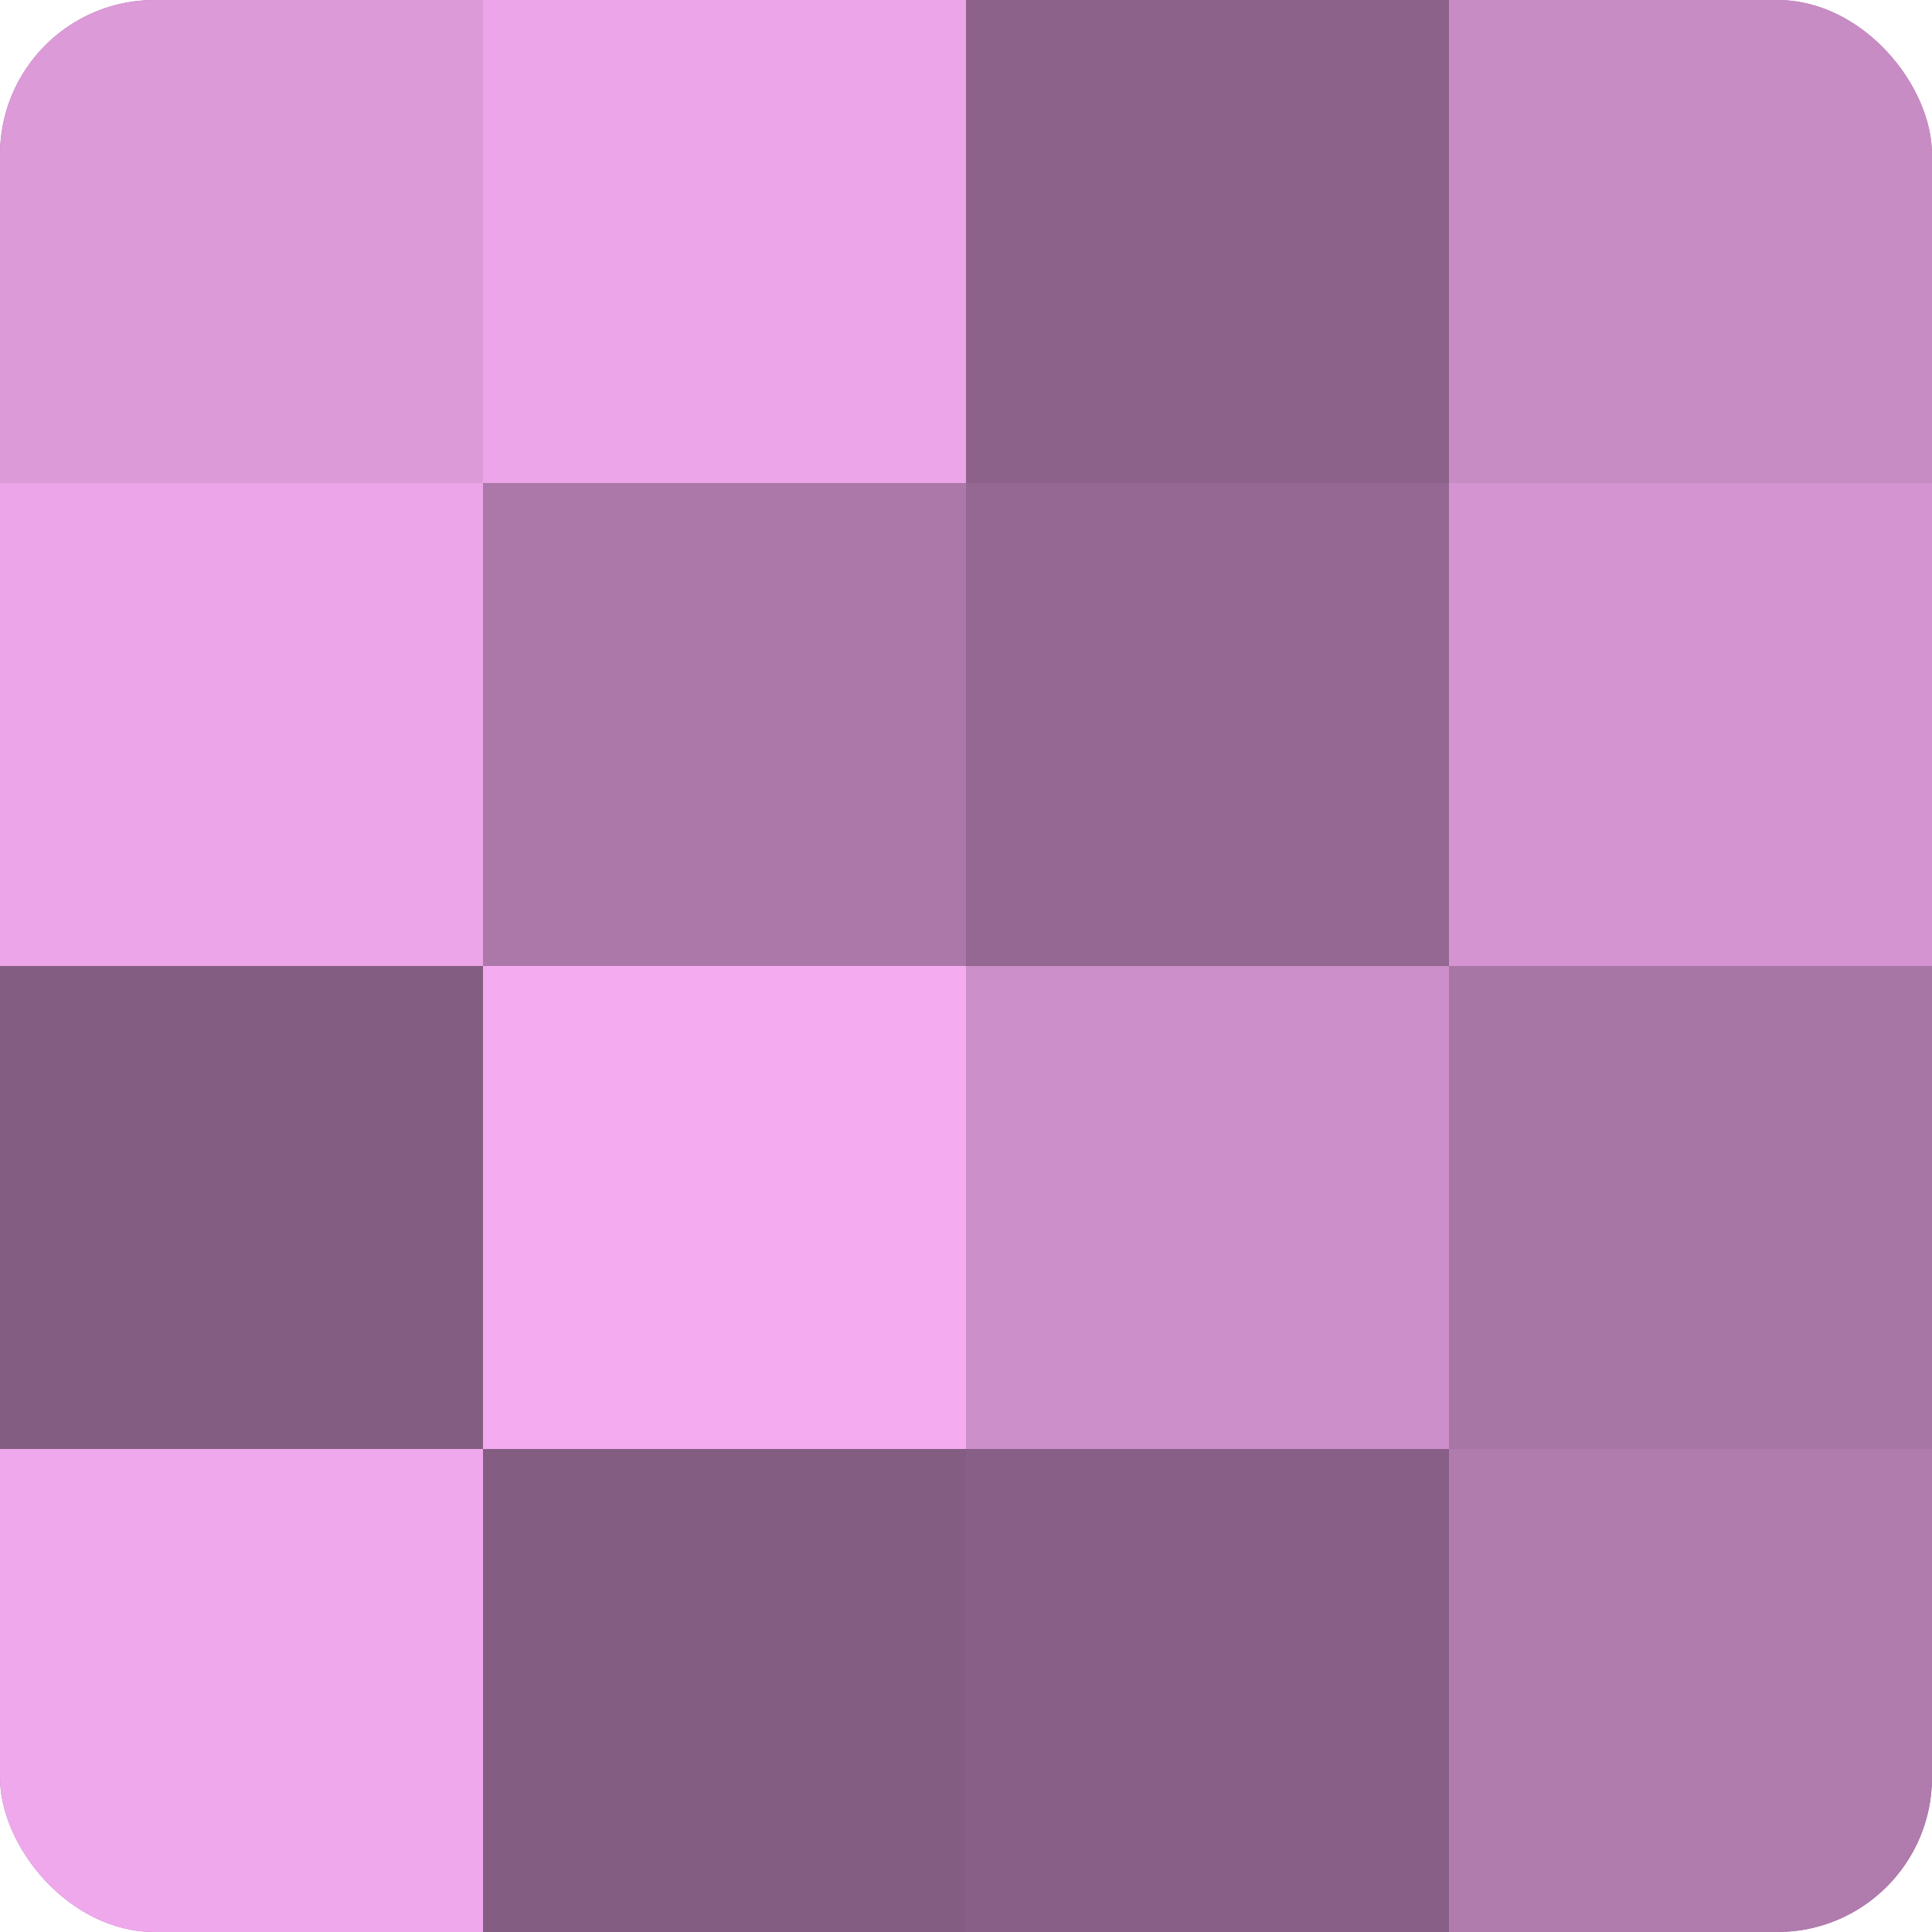
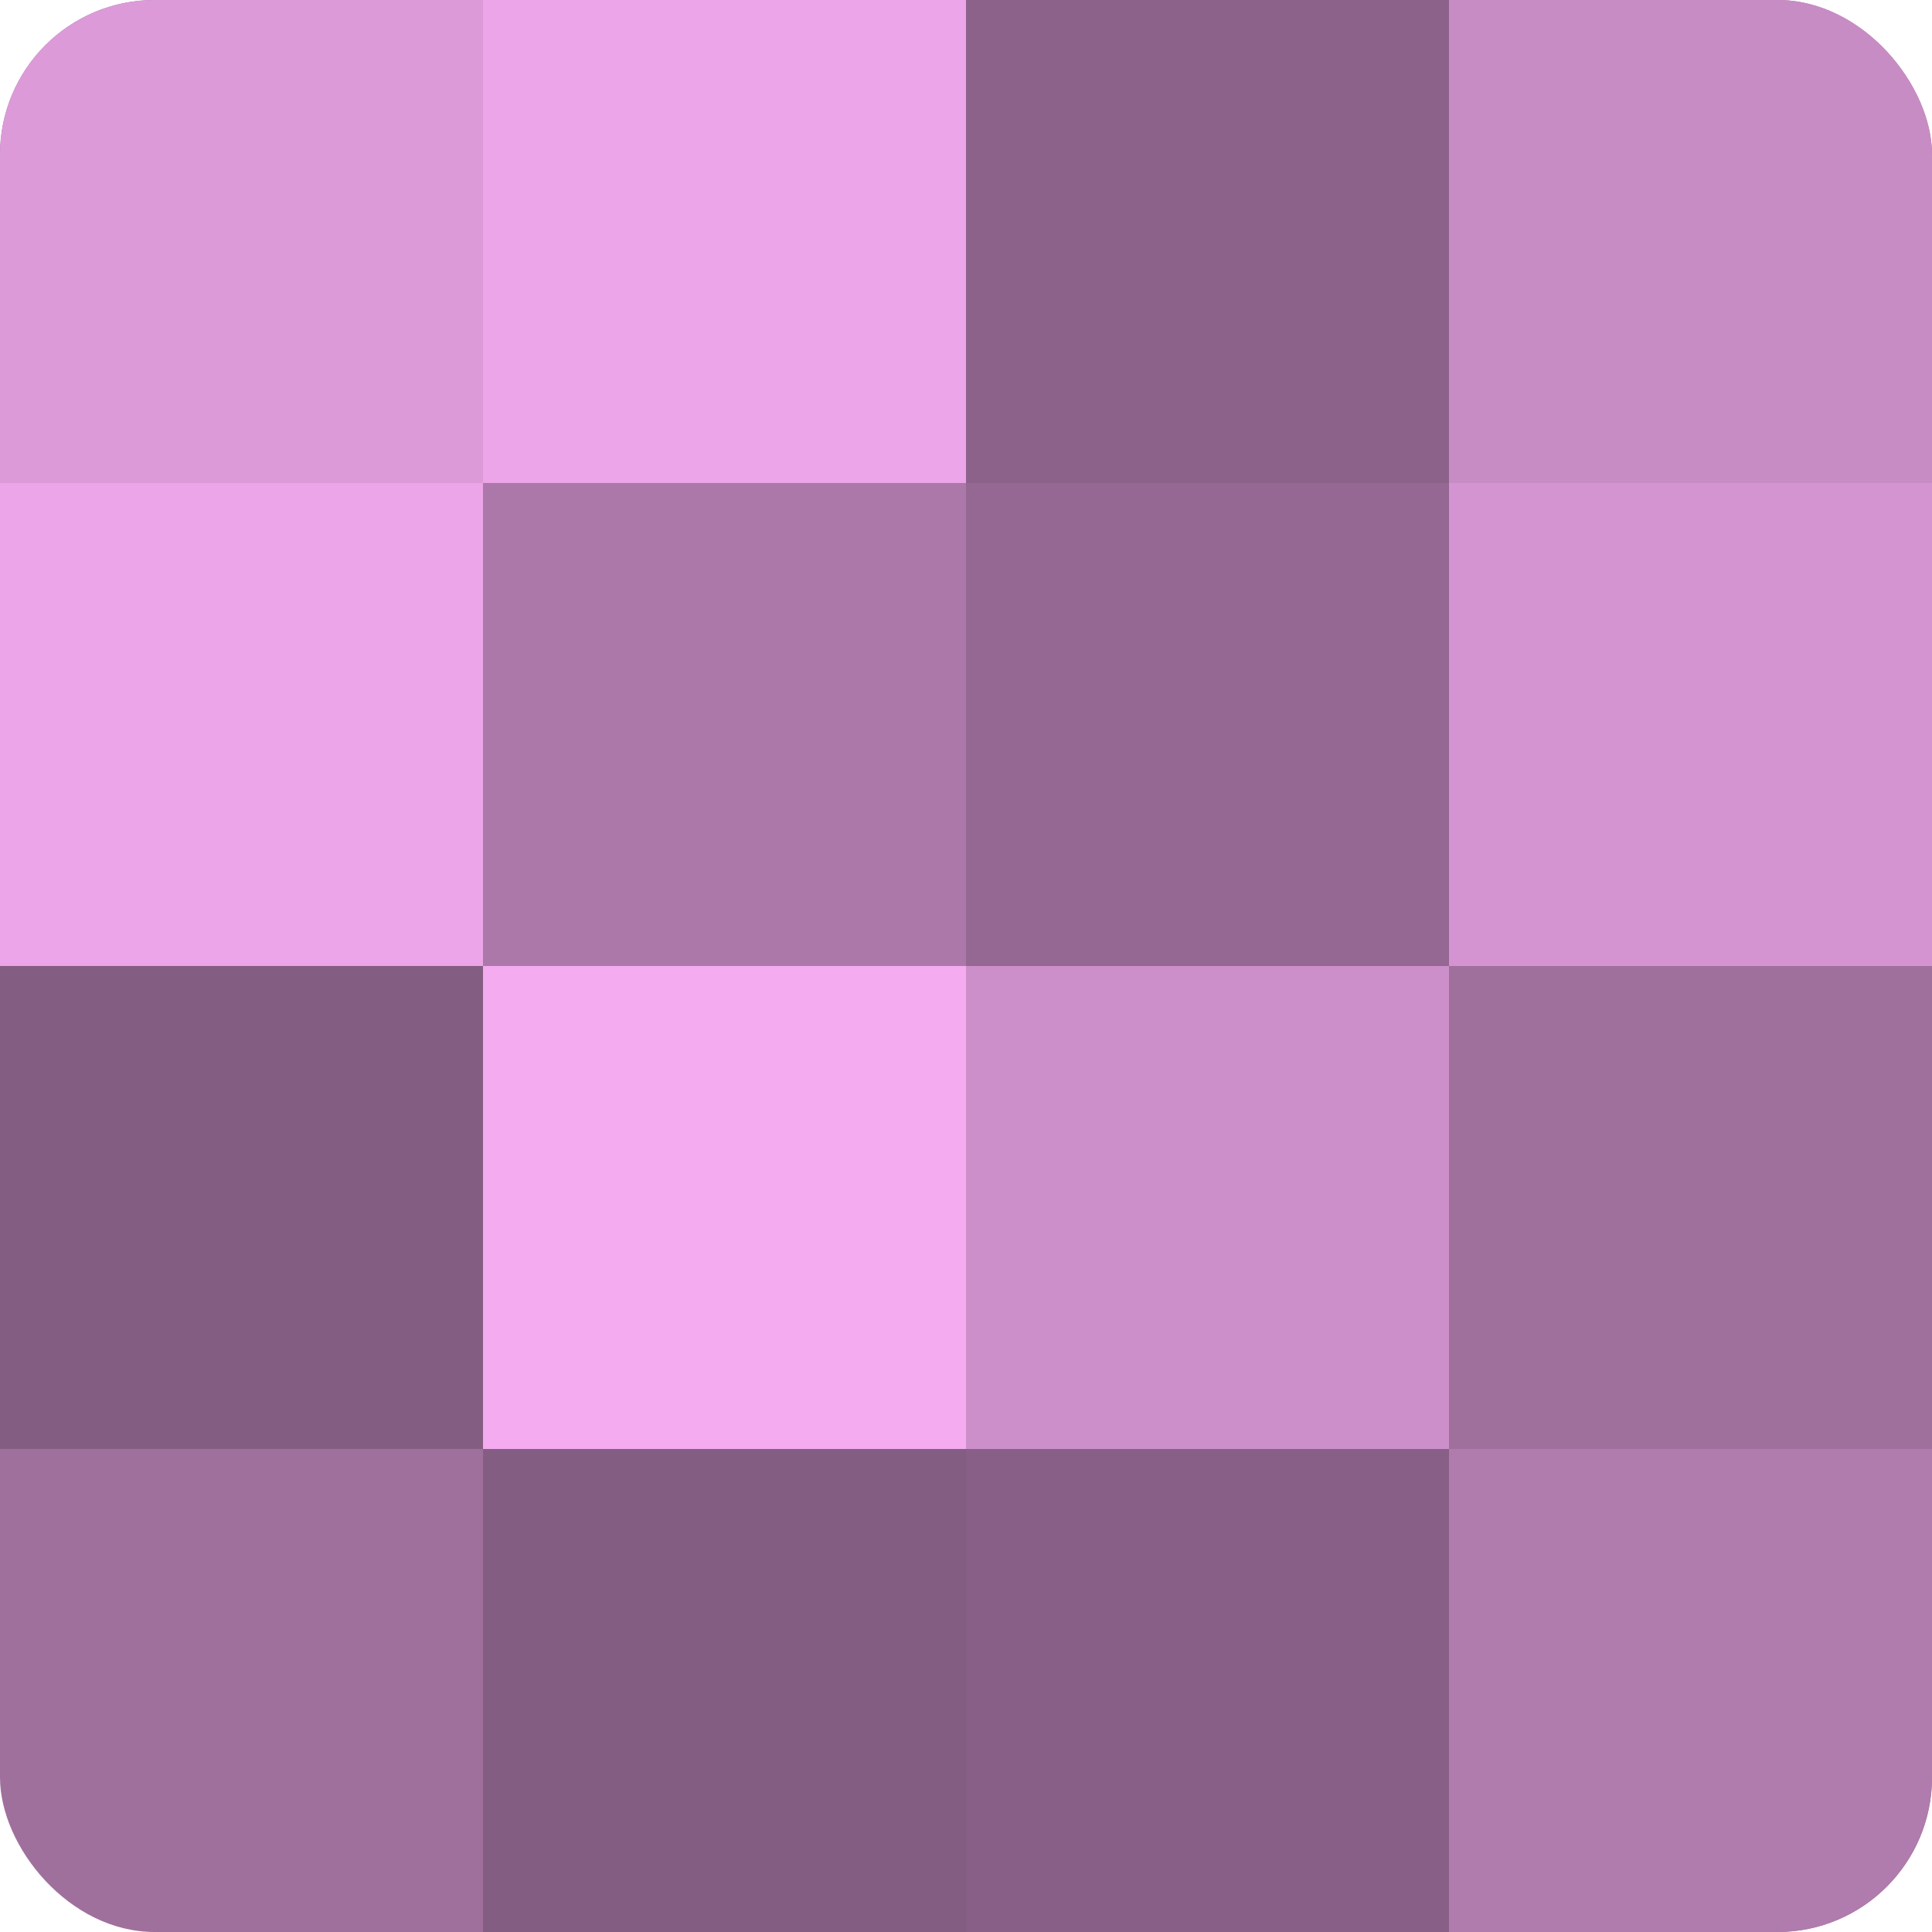
<svg xmlns="http://www.w3.org/2000/svg" width="60" height="60" viewBox="0 0 100 100" preserveAspectRatio="xMidYMid meet">
  <defs>
    <clipPath id="c" width="100" height="100">
      <rect width="100" height="100" rx="8" ry="8" />
    </clipPath>
  </defs>
  <g clip-path="url(#c)">
    <rect width="100" height="100" fill="#a0709d" />
    <rect width="25" height="25" fill="#dc9ad8" />
    <rect y="25" width="25" height="25" fill="#eca5e8" />
    <rect y="50" width="25" height="25" fill="#845d82" />
-     <rect y="75" width="25" height="25" fill="#f0a8ec" />
    <rect x="25" width="25" height="25" fill="#eca5e8" />
    <rect x="25" y="25" width="25" height="25" fill="#ac78a9" />
    <rect x="25" y="50" width="25" height="25" fill="#f4abf0" />
    <rect x="25" y="75" width="25" height="25" fill="#845d82" />
    <rect x="50" width="25" height="25" fill="#8c628a" />
    <rect x="50" y="25" width="25" height="25" fill="#946892" />
    <rect x="50" y="50" width="25" height="25" fill="#cc8fc9" />
    <rect x="50" y="75" width="25" height="25" fill="#885f86" />
    <rect x="75" width="25" height="25" fill="#c88cc5" />
    <rect x="75" y="25" width="25" height="25" fill="#d494d1" />
-     <rect x="75" y="50" width="25" height="25" fill="#a876a5" />
    <rect x="75" y="75" width="25" height="25" fill="#b07bad" />
  </g>
</svg>